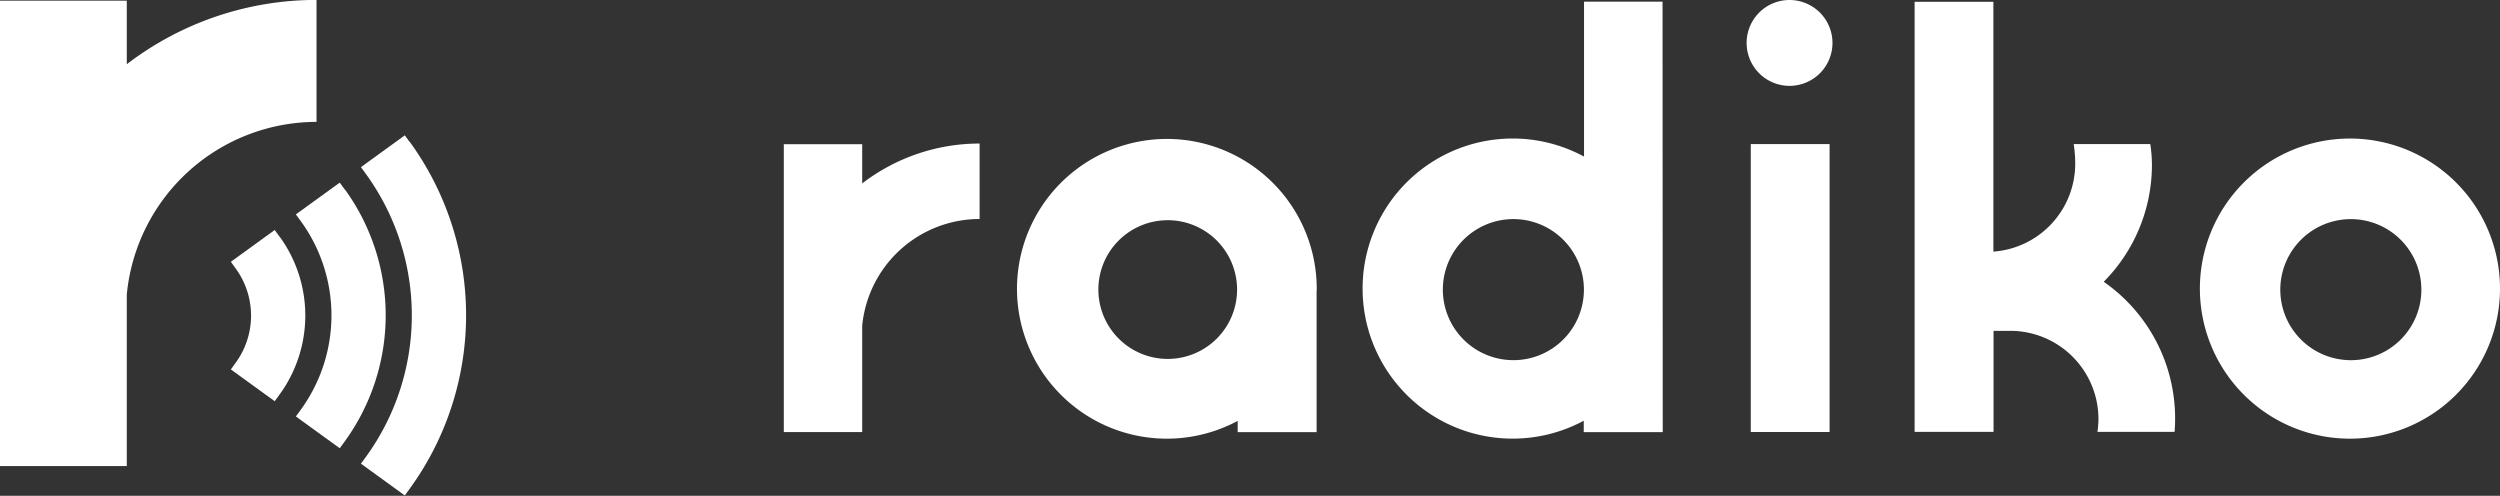
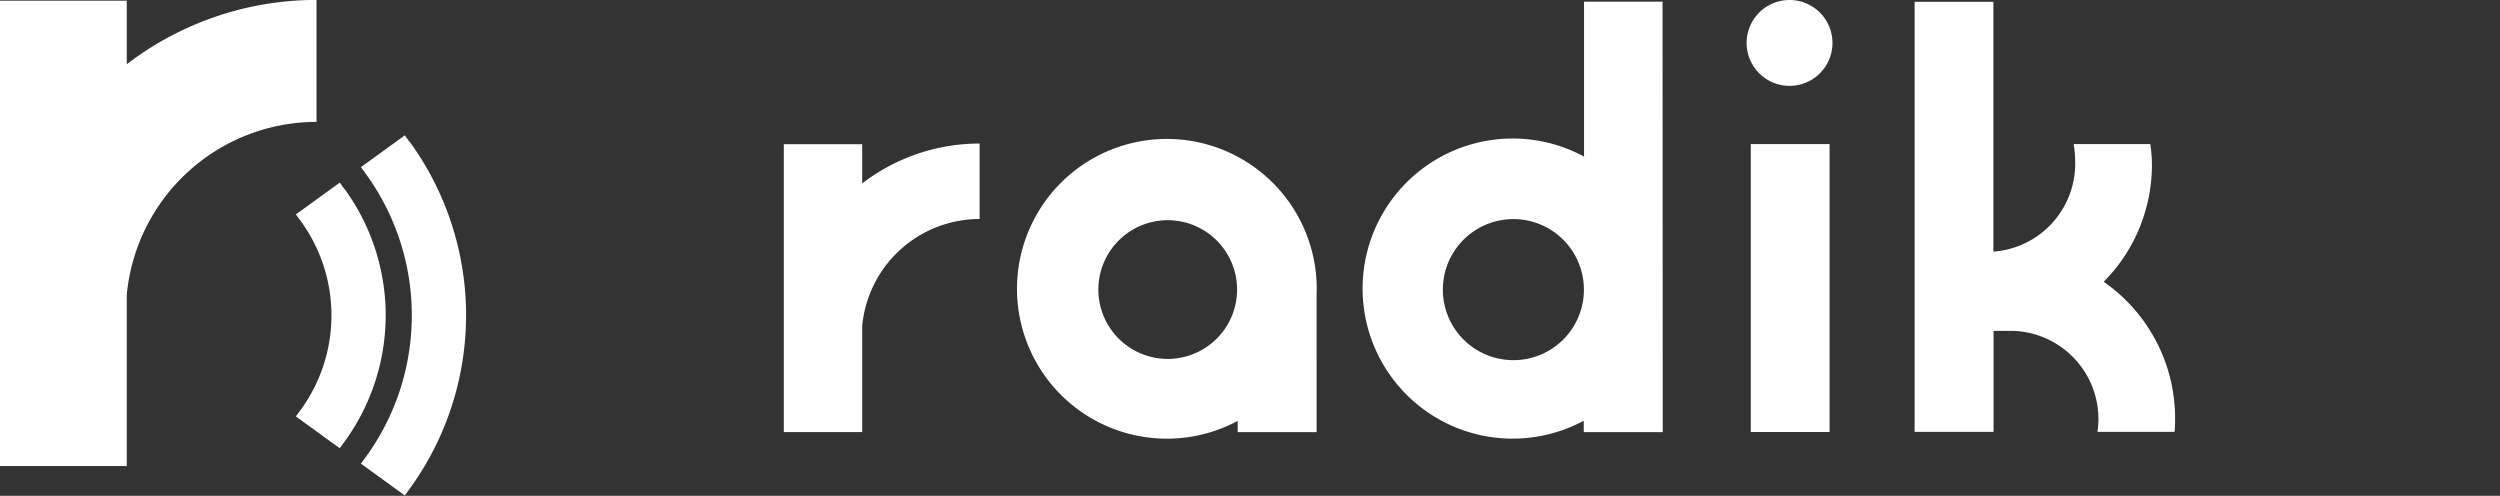
<svg xmlns="http://www.w3.org/2000/svg" width="78.619" height="15.591">
  <rect width="100%" height="100%" fill="#333333" stroke="none" />
  <g fill="#fff">
    <path data-name="長方形 1272" d="M55.058 4.531h2.478v9.054h-2.478z" />
-     <path data-name="パス 258" d="M73.9 4.357a4.719 4.719 0 104.719 4.719A4.719 4.719 0 0073.9 4.357zm.031 6.97a2.218 2.218 0 112.215-2.22 2.216 2.216 0 01-2.215 2.22z" />
    <path data-name="パス 259" d="M27.114 5.768V4.534h-2.465v9.054h2.465v-3.341a3.712 3.712 0 013.692-3.36V4.514a6.062 6.062 0 00-3.692 1.254z" />
    <path data-name="パス 260" d="M57.627 1.35A1.35 1.35 0 1156.277 0a1.351 1.351 0 011.35 1.35z" />
    <path data-name="パス 261" d="M41.408 9.076a4.713 4.713 0 10-2.486 4.16v.354h2.482V9.168a.645.645 0 00.004-.092zm-4.686 2.211a2.181 2.181 0 112.181-2.181 2.181 2.181 0 01-2.181 2.181z" />
    <path data-name="パス 262" d="M52.283.052h-2.469v4.872a4.719 4.719 0 10-.009 8.307v.358h2.484zm-4.688 11.274a2.218 2.218 0 112.215-2.233v.031a2.216 2.216 0 01-2.215 2.202z" />
    <path data-name="パス 263" d="M66.157 8.861a5.218 5.218 0 001.516-3.679 4.3 4.3 0 00-.052-.651h-2.408a4 4 0 01.048.616 2.776 2.776 0 01-2.574 2.766V.056H60.21v13.526h2.482v-3.178h.533a2.775 2.775 0 012.766 2.778 3.054 3.054 0 01-.031.4h2.425c.013-.144.017-.288.017-.437a5.232 5.232 0 00-2.245-4.284z" />
  </g>
  <g data-name="radiko_logo" fill="#fff">
    <path d="M3.987 2.02v-2H0v14.636h3.987v-5.39a6 6 0 015.967-5.433V-.002A9.8 9.8 0 003.987 2.02z" />
    <g data-name=")))">
      <path data-name="パス 265" d="M12.885 4.469l-.155-.213-1.379 1 .155.213a7.576 7.576 0 010 8.9l-.155.212 1.379 1 .155-.213a9.28 9.28 0 000-10.909z" />
-       <path data-name="パス 266" d="M10.839 5.956l-.155-.213-1.38 1 .156.212a5.041 5.041 0 010 5.928l-.156.213 1.38 1 .155-.212a6.75 6.75 0 000-7.937z" />
-       <path data-name="パス 267" d="M8.793 7.446l-.154-.213-1.379 1 .154.214a2.513 2.513 0 010 2.957l-.154.213 1.379 1 .154-.212a4.219 4.219 0 000-4.965z" />
+       <path data-name="パス 266" d="M10.839 5.956l-.155-.213-1.38 1 .156.212a5.041 5.041 0 010 5.928l-.156.213 1.38 1 .155-.212a6.75 6.75 0 000-7.937" />
    </g>
  </g>
</svg>